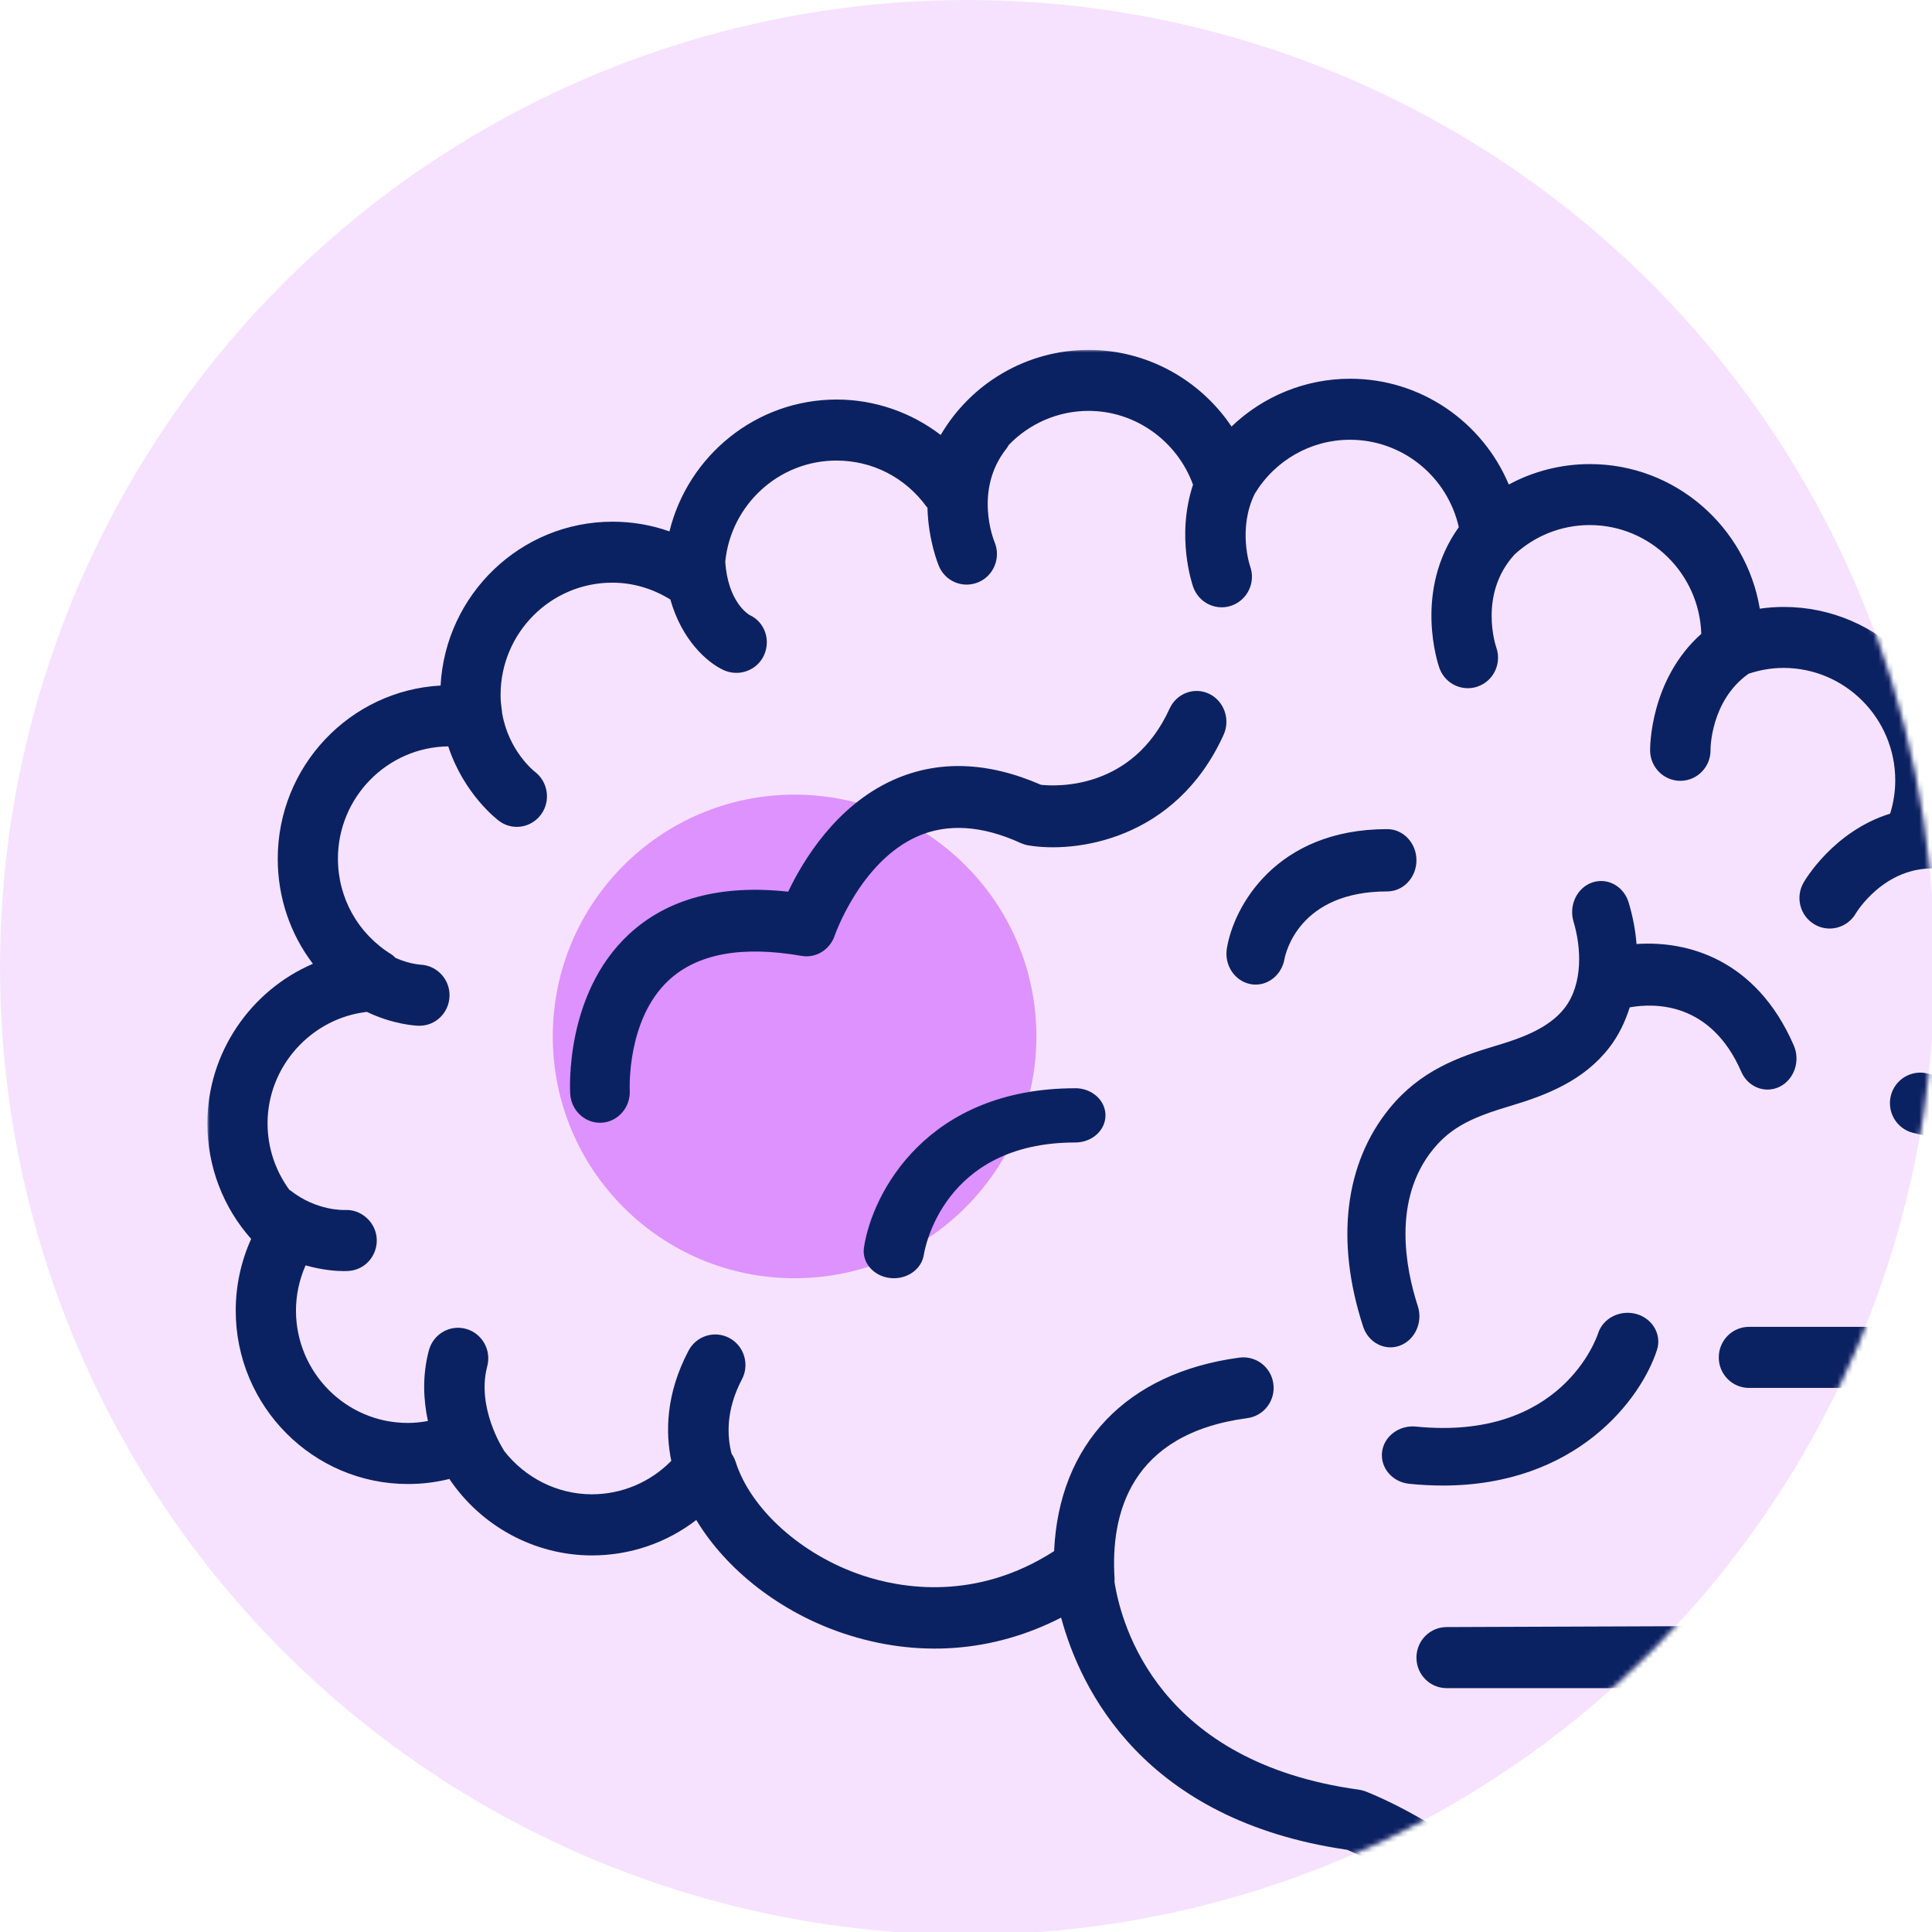
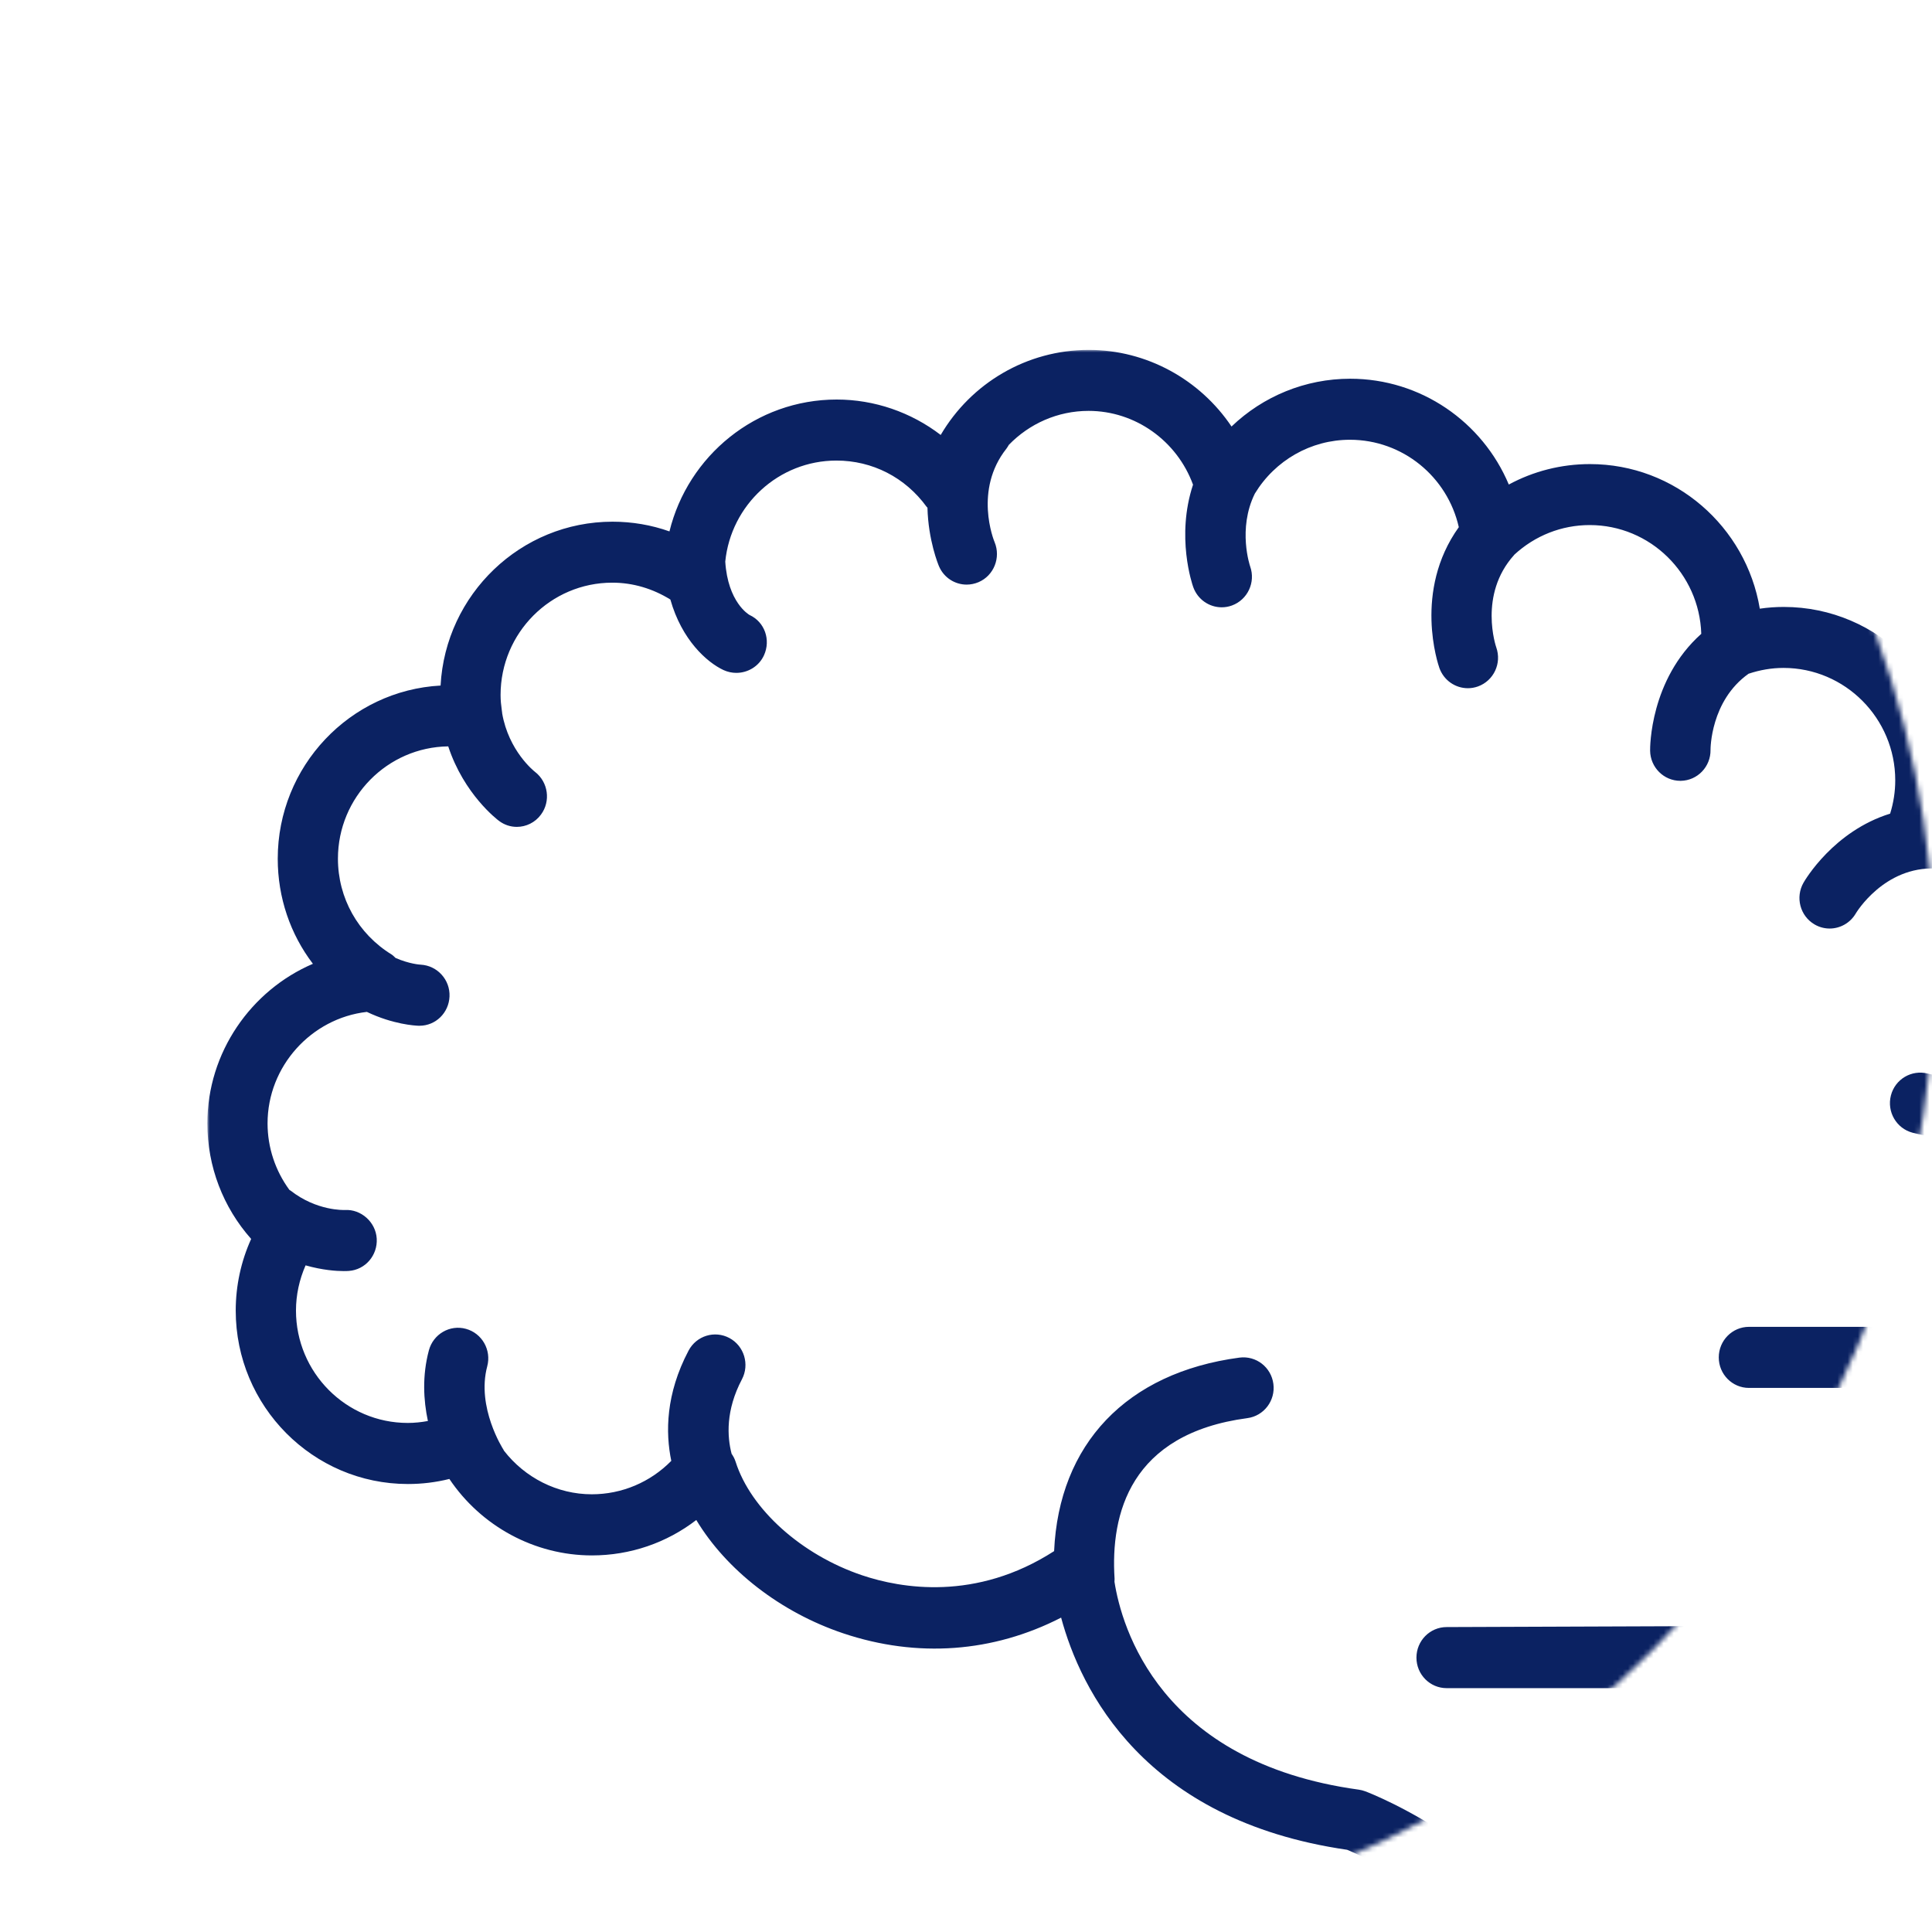
<svg xmlns="http://www.w3.org/2000/svg" id="Capa_1" viewBox="0 0 378 378">
  <defs>
    <style>.cls-1{mask:url(#mask-2);}.cls-2{fill:#dd92fe;}.cls-2,.cls-3,.cls-4,.cls-5,.cls-6,.cls-7{stroke-width:0px;}.cls-3{fill:none;}.cls-4,.cls-5{fill:#fff;}.cls-5,.cls-6{fill-rule:evenodd;}.cls-8{clip-path:url(#clippath);}.cls-6{fill:#0b2262;}.cls-9{mask:url(#mask-1);}.cls-10{mask:url(#mask);}.cls-7{fill:#f6e2ff;}</style>
    <clipPath id="clippath">
      <rect class="cls-3" y="-398" width="378" height="378" />
    </clipPath>
    <mask id="mask" x="0" y="0" width="378.52" height="378.52" maskUnits="userSpaceOnUse">
      <g id="prefix_b">
-         <circle id="prefix_a-2" class="cls-4" cx="189.26" cy="189.26" r="189.26" />
-       </g>
+         </g>
    </mask>
    <mask id="mask-1" x="0" y="0" width="419.08" height="408.94" maskUnits="userSpaceOnUse">
      <g id="prefix_b-2">
        <circle id="prefix_a-3" class="cls-4" cx="189.26" cy="189.26" r="189.26" />
      </g>
    </mask>
    <mask id="mask-2" x="40.56" y="68.44" width="378.52" height="340.49" maskUnits="userSpaceOnUse">
      <g id="prefix_d">
-         <path id="prefix_c" class="cls-5" d="M40.56,68.45h378.52v340.49H40.56V68.45Z" />
+         <path id="prefix_c" class="cls-5" d="M40.56,68.45h378.52v340.49H40.56V68.45" />
      </g>
    </mask>
  </defs>
  <g class="cls-8">
    <path class="cls-6" d="M123.89-74.05c11.46,18.46,23.44,41.49,23.44,51.61,0,15.79-10.52,28.63-23.44,28.63s-23.44-12.84-23.44-28.63c0-10.1,11.98-33.14,23.44-51.61M123.89,11.59c18.46,0,33.48-16.56,33.48-36.91,0-17.73-22.76-50.47-27.33-56.85-1.43-2-3.72-3.19-6.16-3.19s-4.73,1.19-6.16,3.19c-4.56,6.39-27.33,39.12-27.33,56.85,0,20.36,15.02,36.91,33.49,36.91" />
  </g>
-   <circle id="prefix_a" class="cls-7" cx="189.26" cy="189.26" r="189.26" />
  <g class="cls-10">
    <circle class="cls-2" cx="155.46" cy="202.78" r="47.31" />
  </g>
  <g class="cls-9">
    <g class="cls-1">
      <path class="cls-6" d="M388.28,259.6h-46.09c-3.26,0-5.91,2.68-5.91,5.98s2.65,5.97,5.91,5.97h36.17c3.62,5.28,5.45,11.61,5.2,18.12-.58,15.66-14.01,28.41-29.92,28.41l-70.6.26c-3.26,0-5.91,2.67-5.91,5.98s2.65,5.97,5.91,5.97h36.9c-1.21,3.57-1.3,7.49-.13,11.41l14.2,40.6c1.06,3.53.42,7.25-1.75,10.2-2.1,2.86-5.3,4.49-8.78,4.49-3.89,0-7.54-2.16-9.5-5.65-16.53-29.22-45.63-40.4-46.87-40.87-.41-.15-.83-.26-1.26-.32-39.03-5.36-46.42-31.89-47.8-40.67,0-.2.03-.39.02-.6-.82-12.64,3.01-28.36,25.98-31.42,3.24-.43,5.52-3.43,5.09-6.7-.43-3.27-3.38-5.56-6.64-5.14-22.14,2.95-35.32,16.95-36.26,37.86-15.32,9.87-29.98,7.28-37.56,4.73-11.86-3.99-21.81-12.92-24.76-22.23-.18-.57-.46-1.08-.78-1.55-.87-3.34-1.18-8.49,2.02-14.56,1.53-2.91.44-6.53-2.44-8.08-2.89-1.55-6.46-.45-8,2.46-4.48,8.49-4.53,16.04-3.38,21.57-4.1,4.17-9.65,6.54-15.55,6.54-6.78,0-13.09-3.25-17.18-8.52-.05-.08-.07-.17-.13-.25-.05-.08-5.3-8.24-3.15-16.27.85-3.19-1.02-6.47-4.17-7.33-3.15-.87-6.4,1.03-7.25,4.22-1.32,4.95-1.06,9.72-.19,13.81-1.29.24-2.61.38-3.94.38-12.07,0-21.87-9.87-21.87-21.99,0-3.06.66-6.06,1.88-8.84,3.3.94,6.03,1.12,7.46,1.12.51,0,.85-.02,1-.03,3.23-.23,5.64-3.04,5.46-6.31-.19-3.27-3.1-5.8-6.22-5.61-.23,0-5.51.2-10.6-3.77-.09-.07-.19-.11-.27-.17-2.74-3.74-4.27-8.27-4.27-13.01,0-11.17,8.56-20.57,19.43-21.81,5.15,2.46,9.45,2.69,10.12,2.71.06,0,.13,0,.18,0,3.16,0,5.74-2.52,5.87-5.73.14-3.27-2.39-6.04-5.63-6.22-.14,0-2.23-.14-4.92-1.31-.26-.23-.48-.49-.78-.68-6.57-4.04-10.5-11.05-10.5-18.75,0-12.02,9.66-21.82,21.58-21.97,3.08,9.37,9.58,14.32,9.95,14.59,1.04.78,2.26,1.16,3.46,1.16,1.8,0,3.58-.83,4.73-2.4,1.95-2.62,1.42-6.36-1.15-8.35-.24-.19-5.16-4.1-6.44-11.47,0-.03,0-.05,0-.08-.03-.22-.05-.41-.08-.61-.13-.92-.23-1.85-.23-2.87v-.02c0-12.13,9.8-21.98,21.86-21.98,4.05,0,7.92,1.17,11.36,3.3,2.24,7.93,7.16,12.29,10.4,13.8.81.37,1.66.55,2.5.55,2.26,0,4.43-1.27,5.42-3.45,1.36-3,.14-6.51-2.83-7.88-.19-.1-4.24-2.51-4.75-10.44,1.11-11.09,10.44-19.77,21.75-19.77,7.03,0,13.46,3.29,17.64,9.04.05.07.12.11.17.18.16,6.39,2.11,11.12,2.26,11.47.97,2.25,3.13,3.58,5.41,3.58.78,0,1.57-.16,2.33-.48,2.99-1.28,4.39-4.79,3.14-7.82-.18-.41-4.1-10.21,2.31-18.3.18-.23.32-.49.47-.74,4-4.13,9.55-6.65,15.6-6.65,9.17,0,17.31,5.88,20.44,14.44-3.36,10.15-.15,19.51.04,20.03.87,2.44,3.14,3.96,5.57,3.96.66,0,1.33-.11,1.99-.35,3.08-1.12,4.68-4.54,3.58-7.64-.03-.08-2.5-7.33.91-14.25,3.96-6.52,10.97-10.54,18.61-10.54,10.29,0,19.07,7.21,21.3,17.1-8.96,12.51-4.03,26.9-3.8,27.55.87,2.44,3.14,3.96,5.57,3.96.66,0,1.33-.11,1.99-.35,3.08-1.12,4.67-4.53,3.57-7.64-.04-.1-3.54-10.29,3.49-18.07l.05-.07c4.05-3.73,9.25-5.79,14.74-5.79,11.83,0,21.46,9.49,21.83,21.28-10.06,8.98-10.02,22.23-10.01,22.87.05,3.27,2.69,5.89,5.91,5.89h.09c3.26-.05,5.87-2.76,5.82-6.06,0-.1-.04-9.58,7.44-14.89,2.22-.74,4.51-1.14,6.83-1.14,12.06,0,21.87,9.87,21.87,21.99,0,2.22-.34,4.41-1,6.52-11.05,3.43-16.65,12.99-16.94,13.5-1.64,2.85-.69,6.51,2.14,8.17.93.55,1.96.81,2.97.81,2.03,0,4.02-1.07,5.12-2.97.05-.09,5.54-9.25,15.7-8.77,11.09,1.06,19.79,10.46,19.79,21.89,0,4.52-1.35,8.82-3.86,12.45-.14.13-.29.24-.41.39-.07.08-7.17,8.02-17.15,5.39-3.18-.81-6.39,1.1-7.21,4.28-.82,3.2,1.08,6.46,4.24,7.29,2.47.64,4.82.93,7.04.93,5.81,0,10.71-1.9,14.41-4.04,7.06,3.81,11.54,11.15,11.54,19.32,0,11.14-8.28,20.34-18.97,21.77M419.08,237.83c0-11.12-5.32-21.27-14.03-27.55,3.53-5.44,5.42-11.79,5.42-18.45,0-16.84-12.25-30.86-28.25-33.49.32-1.86.47-3.74.47-5.65,0-18.72-15.11-33.94-33.69-33.94-1.57,0-3.14.11-4.69.34-2.68-16.04-16.56-28.29-33.23-28.29-5.62,0-11.05,1.39-15.88,4-5.15-12.26-17.21-20.7-31.03-20.7-8.78,0-17.05,3.43-23.22,9.35-6.15-9.16-16.56-14.99-27.92-14.99-12.15,0-23.04,6.51-28.98,16.64-5.8-4.44-12.95-6.93-20.35-6.93-15.8,0-29.1,11.01-32.72,25.8-3.55-1.26-7.3-1.9-11.14-1.9-17.96,0-32.68,14.22-33.64,32.06-17.73.96-31.86,15.79-31.86,33.89,0,7.59,2.46,14.75,6.88,20.55-12.09,5.18-20.65,17.32-20.65,31.23,0,8.42,3.08,16.42,8.57,22.6-1.99,4.39-3.02,9.16-3.02,14.02,0,18.71,15.12,33.93,33.69,33.93,2.76,0,5.47-.33,8.11-.99,6.2,9.23,16.66,14.96,27.9,14.96,7.48,0,14.61-2.46,20.41-6.93,5.86,9.74,16.4,18.02,28.74,22.17,14.51,4.87,29.35,3.75,42.64-3.07,3.8,14.08,16.14,39.65,55.95,45.42,3.82,1.58,26.9,11.92,40.17,35.37,4.08,7.2,11.65,11.67,19.77,11.67,7.27,0,13.92-3.4,18.28-9.32,4.42-6.02,5.73-13.6,3.49-21.04l-14.2-40.6c-.57-1.92-.23-3.93.95-5.53,1.13-1.54,2.84-2.42,4.7-2.42h16.94c22.19,0,40.92-17.9,41.75-39.91.25-6.6-1.04-13.07-3.69-18.95,15.57-2.98,27.38-16.8,27.38-33.34" />
    </g>
-     <path class="cls-6" d="M210.38,212.92c-28.94,0-39.7,20.37-41.34,31.14-.45,2.91,1.81,5.59,5.05,5.98.27.03.54.05.81.05,2.91,0,5.44-1.93,5.85-4.59.14-.9,3.67-21.97,29.63-21.97,3.27,0,5.91-2.37,5.91-5.31s-2.65-5.31-5.91-5.31M320.18,257.09c-3.17-.89-6.53.78-7.5,3.76-.28.86-7.17,21.12-35.66,18.26-3.25-.33-6.27,1.9-6.62,5-.35,3.09,2.03,5.87,5.33,6.2,2.27.23,4.45.34,6.55.34,26.17,0,38.79-16.89,41.91-26.53.96-2.98-.83-6.12-4.01-7.03M277.13,168.31c0-3.36-2.56-6.09-5.72-6.09-21.84,0-30.07,15.27-31.37,23.34-.53,3.29,1.52,6.37,4.6,6.98.35.07.69.1,1.04.1,2.68,0,5.08-2.04,5.62-4.94.25-1.36,2.97-13.29,20.11-13.29,3.16,0,5.72-2.73,5.72-6.09M236.6,135.76c-2.91-1.42-6.39-.13-7.77,2.89-7.21,15.84-21.97,15.24-25.16,14.9-10.43-4.56-20.17-4.88-28.95-.93-11.13,5.02-17.57,15.68-20.51,21.84-13.18-1.44-23.66,1.35-31.2,8.37-12.52,11.67-11.5,30.41-11.45,31.19.2,3.19,2.77,5.65,5.82,5.65.13,0,.25,0,.38-.01,3.22-.21,5.66-3.09,5.45-6.41,0-.14-.62-13.78,7.62-21.45,5.6-5.21,14.34-6.81,25.99-4.78,2.81.5,5.54-1.19,6.49-3.96.05-.15,5.02-14.43,16.13-19.39,5.88-2.62,12.7-2.19,20.3,1.29.45.2.92.35,1.4.43,9.13,1.57,28.84-.91,38.25-21.6,1.38-3.01.12-6.61-2.79-8.03M320.19,184.7c-.21-2.67-.72-5.4-1.54-8.12-.96-3.2-4.15-4.94-7.13-3.92-2.98,1.03-4.61,4.46-3.66,7.65,1.54,5.09,1.88,12.21-1.73,16.9-3.14,4.06-8.69,5.97-13.65,7.45-7.13,2.13-14.59,4.81-20.6,12.17-8.8,10.78-10.64,25.95-5.19,42.7.82,2.51,3.01,4.08,5.35,4.08.62,0,1.25-.11,1.87-.34,2.95-1.12,4.52-4.58,3.48-7.75-2.34-7.21-5.07-20.77,3.02-30.68,3.61-4.43,7.92-6.33,15.1-8.46,7.11-2.12,14.37-4.96,19.35-11.42,1.78-2.3,3.09-4.98,4-7.87,5.01-.89,15.89-1.01,21.82,12.59.96,2.21,3.01,3.5,5.14,3.5.8,0,1.62-.18,2.4-.57,2.83-1.42,4.06-5.04,2.73-8.09-7.37-16.92-20.89-20.51-30.76-19.82" />
  </g>
</svg>